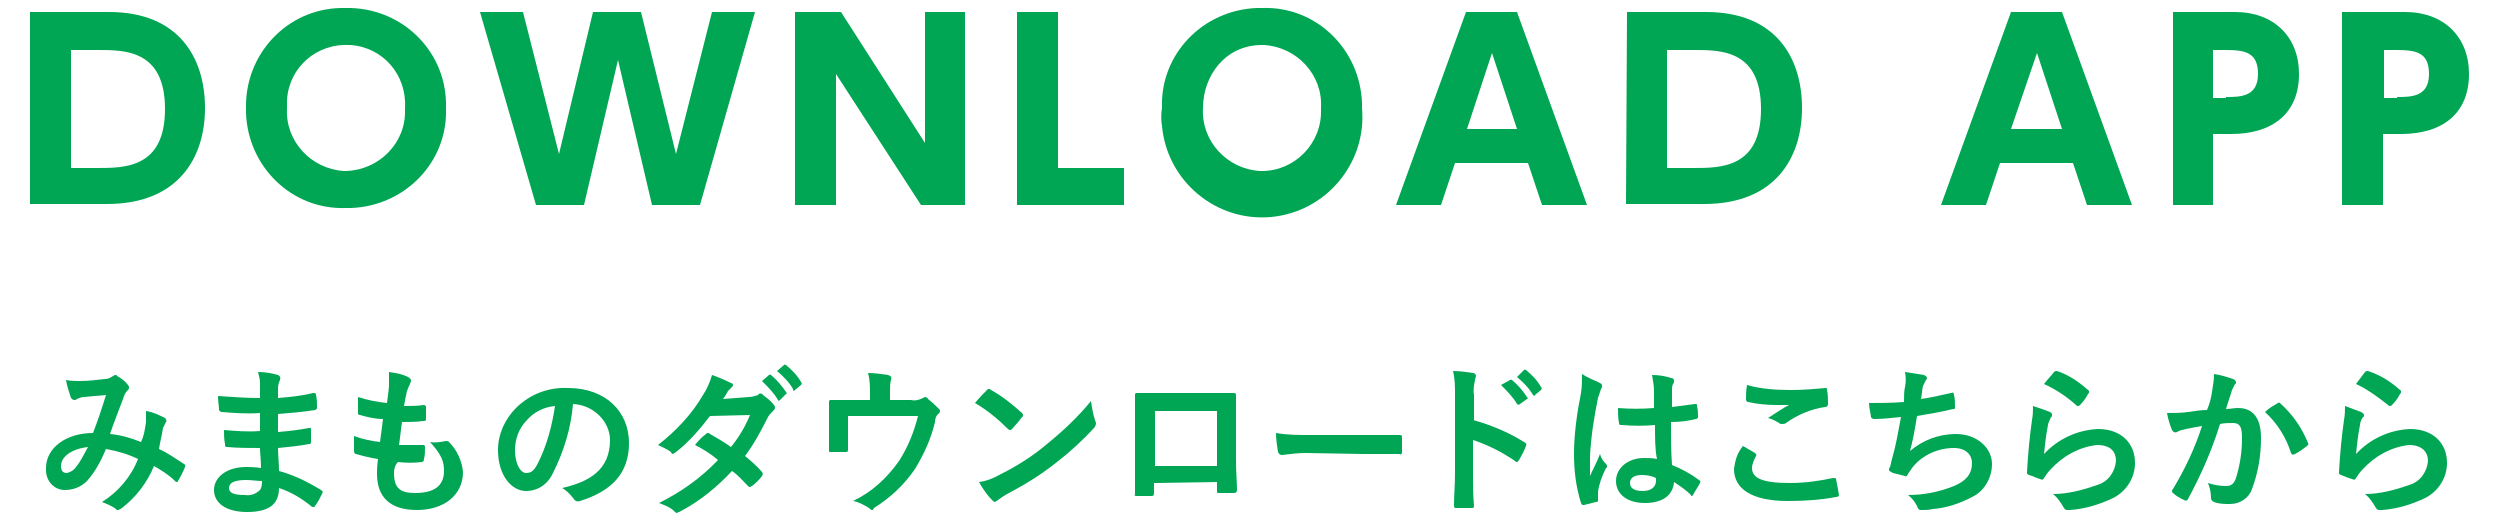
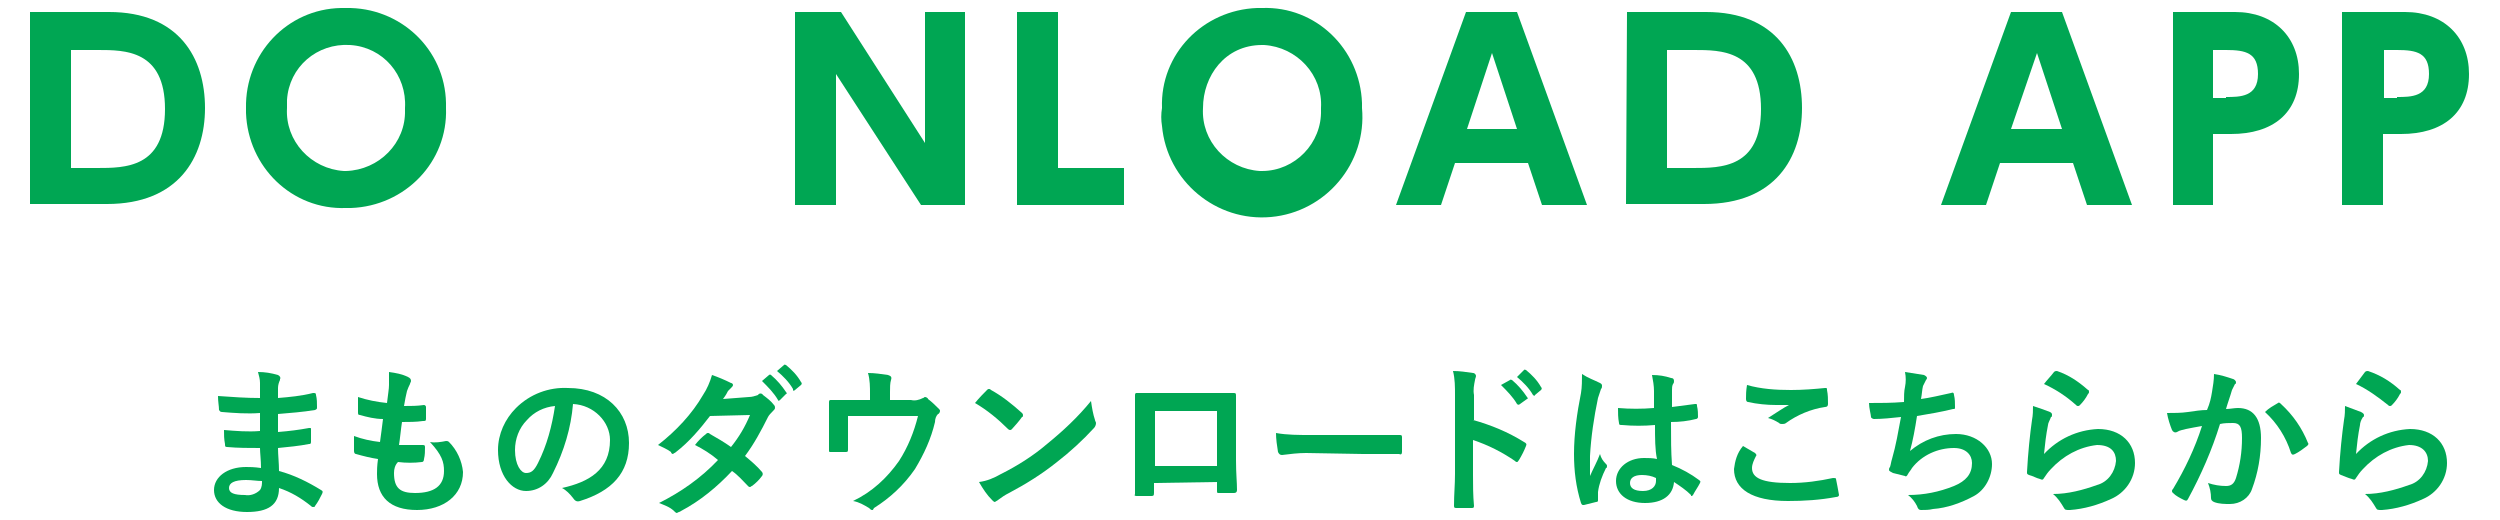
<svg xmlns="http://www.w3.org/2000/svg" version="1.1" id="レイヤー_1" x="0px" y="0px" viewBox="0 0 250 52" style="enable-background:new 0 0 250 52;" xml:space="preserve">
  <style type="text/css">
	.st0{fill:#00A653;}
</style>
  <g id="レイヤー_2_00000168825265510788396030000018111471820561749691_">
    <g id="BG">
      <path class="st0" d="M3,1.2h7.9c7,0,9.6,4.6,9.6,9.6s-2.7,9.6-9.8,9.6H3V1.2z M7.1,16.8h2.6c2.8,0,6.8,0,6.8-5.9s-4-5.9-6.7-5.9    H7.1V16.8z" />
      <path class="st0" d="M34.6,0.8c5.4-0.1,9.9,4.1,10,9.5c0,0.2,0,0.4,0,0.5c0.2,5.4-4.1,9.8-9.5,10c-0.2,0-0.4,0-0.5,0    c-5.4,0.2-9.8-4.1-10-9.5c0-0.2,0-0.4,0-0.5c-0.1-5.4,4.1-9.9,9.5-10C34.3,0.8,34.4,0.8,34.6,0.8z M34.6,17.1    c3.3-0.1,6-2.8,5.9-6.1c0-0.1,0-0.1,0-0.2c0.2-3.3-2.2-6.1-5.5-6.3c-3.3-0.2-6.1,2.2-6.3,5.5c0,0.3,0,0.6,0,0.8    c-0.2,3.3,2.4,6.1,5.7,6.3C34.5,17.1,34.5,17.1,34.6,17.1z" />
-       <path class="st0" d="M58.4,20.5h-4.8L48,1.2h4.3l3.6,14.2l3.4-14.2h4.8l3.5,14.2l3.6-14.2h4.3L70,20.5h-4.8L61.8,6L58.4,20.5z" />
      <path class="st0" d="M84.1,1.2l8.4,13.1V1.2h4v19.3h-4.4L83.6,7.4v13.1h-4.1V1.2H84.1z" />
      <path class="st0" d="M105.8,1.2v15.6h6.6v3.7h-10.7V1.2H105.8z" />
      <path class="st0" d="M126.2,0.8c5.4-0.2,9.8,4.1,10,9.5c0,0.2,0,0.4,0,0.5c0.5,5.5-3.6,10.4-9.1,10.9s-10.4-3.6-10.9-9.1    c-0.1-0.6-0.1-1.2,0-1.8c-0.2-5.4,4.1-9.8,9.5-10C125.9,0.8,126.1,0.8,126.2,0.8z M126.2,17.1c3.3,0,6-2.8,5.9-6.1    c0-0.1,0-0.2,0-0.2c0.2-3.3-2.4-6.1-5.7-6.3c-0.1,0-0.2,0-0.2,0c-3.7,0-5.9,3.1-5.9,6.3c-0.2,3.3,2.4,6.1,5.7,6.3    C126.1,17.1,126.1,17.1,126.2,17.1z" />
      <path class="st0" d="M145.5,16.3l-1.4,4.2h-4.5l7-19.3h5.1l7,19.3h-4.5l-1.4-4.2L145.5,16.3z M151.7,12.9l-2.5-7.6l-2.5,7.6H151.7    z" />
      <path class="st0" d="M162.7,1.2h7.9c7,0,9.6,4.6,9.6,9.6s-2.7,9.6-9.8,9.6h-7.8L162.7,1.2z M166.7,16.8h2.6c2.8,0,6.8,0,6.8-5.9    s-4-5.9-6.7-5.9h-2.7V16.8z" />
      <path class="st0" d="M200,16.3l-1.4,4.2h-4.5l7-19.3h5.1l7,19.3h-4.5l-1.4-4.2L200,16.3z M206.2,12.9l-2.5-7.6l-2.6,7.6H206.2z" />
      <path class="st0" d="M223.5,1.2c3.9,0,6.4,2.5,6.4,6.2c0,3.9-2.6,6-6.8,6h-1.8v7.1h-4V1.2H223.5z M222.6,9.7c1.4,0,3.2,0,3.2-2.3    c0-2.1-1.2-2.4-3.2-2.4h-1.3v4.8H222.6z" />
      <path class="st0" d="M240.5,1.2c3.9,0,6.4,2.5,6.4,6.2c0,3.9-2.6,6-6.8,6h-1.8v7.1h-4.1V1.2H240.5z M239.7,9.7    c1.4,0,3.2,0,3.2-2.3c0-2.1-1.2-2.4-3.2-2.4h-1.3v4.8H239.7z" />
-       <path class="st0" d="M14.6,42.2c0-0.4,0-0.7,0-1.1c0.7,0.1,1.3,0.4,1.9,0.7c0.1,0.1,0.2,0.3,0.1,0.4c0,0,0,0,0,0    c-0.1,0.2-0.2,0.4-0.3,0.6c-0.1,0.7-0.3,1.4-0.4,2.1c0.9,0.4,1.7,1,2.5,1.5c0.2,0.1,0.1,0.2,0.1,0.3c-0.2,0.5-0.4,0.9-0.7,1.4    c0,0.1-0.1,0.1-0.1,0.1c-0.1,0-0.1,0-0.2-0.1c-0.6-0.6-1.4-1.1-2.1-1.5c-0.7,1.7-1.8,3.1-3.2,4.2C11.9,51,11.8,51,11.8,51    c-0.1,0-0.2,0-0.2-0.1c-0.4-0.3-0.9-0.5-1.4-0.7c1.6-1,2.9-2.5,3.6-4.3c-1-0.5-2.1-0.8-3.2-1c-0.5,1.2-1.1,2.3-1.9,3.2    C8.1,48.7,7.3,49,6.5,49c-1.1,0-1.9-0.9-1.9-2c0-0.1,0-0.1,0-0.2c0-2,2-3.5,4.7-3.5c0.5-1.3,0.9-2.5,1.3-3.8l-2.2,0.2    c-0.2,0-0.5,0.1-0.7,0.2C7.6,40,7.5,40,7.4,40c-0.1,0-0.2-0.1-0.3-0.2c-0.2-0.6-0.4-1.2-0.5-1.8c0.5,0.1,0.9,0.1,1.4,0.1    c0.8,0,1.7-0.1,2.5-0.2c0.3,0,0.5-0.1,0.8-0.3c0.1,0,0.1-0.1,0.2-0.1c0.1,0,0.2,0,0.2,0.1c0.4,0.2,0.8,0.5,1.1,0.9    c0.1,0.1,0.1,0.2,0.1,0.3c0,0.1-0.1,0.2-0.2,0.3c-0.2,0.2-0.3,0.5-0.4,0.8c-0.4,1.1-0.9,2.3-1.3,3.5c1.1,0.1,2.1,0.4,3.1,0.8    C14.4,43.6,14.5,42.9,14.6,42.2z M6.1,46.6c0,0.5,0.2,0.7,0.6,0.7c0.4-0.1,0.7-0.3,0.9-0.6c0.5-0.6,0.8-1.3,1.2-2    C7.1,44.9,6.1,45.7,6.1,46.6z" />
      <path class="st0" d="M26,44.8c-1.1,0-2.2,0-3.3-0.1c-0.2,0-0.2-0.1-0.2-0.3c-0.1-0.5-0.1-0.9-0.1-1.4c1.2,0.1,2.4,0.2,3.6,0.1    c0-0.6,0-1.2,0-1.8c-1.3,0.1-2.6,0-3.8-0.1c-0.2,0-0.2-0.1-0.3-0.2c0-0.4-0.1-0.8-0.1-1.4c1.4,0.1,2.8,0.2,4.2,0.2    c0-0.6,0-1,0-1.5c0-0.4-0.1-0.7-0.2-1.1c0.7,0,1.3,0.1,2,0.3c0.2,0.1,0.3,0.3,0.2,0.4c0,0,0,0,0,0.1c-0.1,0.2-0.2,0.5-0.2,0.8    c0,0.3,0,0.5,0,1c1.2-0.1,2.3-0.2,3.5-0.5c0.2,0,0.3,0,0.3,0.2c0.1,0.4,0.1,0.8,0.1,1.2c0,0.2,0,0.2-0.2,0.3    c-1.2,0.2-2.5,0.3-3.7,0.4c0,0.6,0,1.2,0,1.8c1.2-0.1,2-0.2,3.1-0.4c0.2,0,0.2,0,0.2,0.1c0,0.3,0,0.8,0,1.3c0,0.2-0.1,0.2-0.2,0.2    c-1,0.2-2.1,0.3-3.1,0.4c0,0.7,0.1,1.5,0.1,2.3c1.5,0.4,2.9,1.1,4.2,1.9c0.2,0.1,0.2,0.2,0.1,0.4c-0.2,0.4-0.4,0.8-0.7,1.2    c0,0.1-0.1,0.1-0.2,0.1c-0.1,0-0.1,0-0.2-0.1c-1-0.8-2-1.4-3.2-1.8c0,1.7-1.1,2.4-3.2,2.4s-3.3-0.9-3.3-2.2s1.3-2.3,3.2-2.3    c0.4,0,0.8,0,1.5,0.1C26.1,46,26,45.3,26,44.8z M24.6,48c-1.2,0-1.7,0.3-1.7,0.8s0.5,0.7,1.6,0.7c0.5,0.1,1.1-0.1,1.5-0.5    c0.2-0.3,0.2-0.6,0.2-0.9C25.7,48.1,25.2,48,24.6,48z" />
      <path class="st0" d="M39.4,47.3c0,1.5,0.6,2,2.1,2c1.9,0,2.9-0.7,2.9-2.2c0-0.9-0.2-1.6-1.4-2.9c0.5,0.1,1.1,0,1.6-0.1    c0.1,0,0.2,0,0.3,0.1c0.8,0.8,1.3,1.9,1.4,3c0,2.3-1.9,3.8-4.6,3.8s-4-1.3-4-3.6c0-0.3,0-0.8,0.1-1.5c-0.7-0.1-1.5-0.3-2.2-0.5    c-0.1,0-0.2-0.1-0.2-0.3c0-0.5,0-1,0-1.5c0.8,0.3,1.7,0.5,2.6,0.6c0.1-0.6,0.2-1.6,0.3-2.3c-0.8,0-1.6-0.2-2.3-0.4    c-0.2,0-0.2-0.1-0.2-0.3c0-0.4,0-0.9,0-1.5c0.9,0.3,1.9,0.5,2.9,0.6c0.1-0.9,0.2-1.4,0.2-1.8c0-0.4,0-0.9,0-1.3    c0.7,0.1,1.3,0.2,1.9,0.5c0.2,0.1,0.3,0.2,0.3,0.4c0,0.1-0.1,0.2-0.1,0.3c-0.1,0.2-0.2,0.4-0.3,0.7c-0.1,0.4-0.2,0.9-0.3,1.5    c0.7,0,1.3,0,2-0.1c0.1,0,0.2,0.1,0.2,0.2c0,0.4,0,0.8,0,1.2c0,0.2-0.1,0.2-0.3,0.2c-0.7,0.1-1.4,0.1-2.1,0.1    c-0.1,0.6-0.2,1.7-0.3,2.3c0.8,0,1.5,0,2.3,0c0.2,0,0.3,0,0.3,0.2c0,0.4,0,0.8-0.1,1.2c0,0.2-0.1,0.3-0.2,0.3    c-0.8,0.1-1.6,0.1-2.4,0C39.5,46.5,39.4,46.9,39.4,47.3z" />
      <path class="st0" d="M57.3,40.4c-0.2,2.4-0.9,4.7-2,6.9c-0.5,1.1-1.5,1.8-2.7,1.8c-1.4,0-2.8-1.5-2.8-4.1c0-1.6,0.7-3.1,1.8-4.2    c1.4-1.4,3.3-2.1,5.2-2c3.8,0,6.1,2.4,6.1,5.5c0,3-1.7,4.8-4.9,5.8c-0.3,0.1-0.5,0-0.7-0.3c-0.3-0.4-0.7-0.8-1.1-1    c2.7-0.6,4.8-1.8,4.8-4.8C61,42.2,59.4,40.5,57.3,40.4C57.4,40.5,57.4,40.5,57.3,40.4L57.3,40.4z M52.7,42c-0.8,0.8-1.2,1.9-1.2,3    c0,1.5,0.6,2.3,1.1,2.3s0.8-0.2,1.2-1c0.9-1.8,1.4-3.7,1.7-5.7C54.4,40.7,53.4,41.2,52.7,42z" />
      <path class="st0" d="M74.9,39.7c0.3,0,0.6-0.1,0.9-0.2c0.1-0.2,0.4-0.2,0.5,0c0,0,0,0,0,0c0.4,0.3,0.8,0.6,1.1,1    c0.1,0.1,0.1,0.2,0.1,0.3c0,0.1-0.1,0.2-0.2,0.3c-0.2,0.2-0.4,0.4-0.5,0.6c-0.7,1.4-1.4,2.7-2.3,3.9c0.6,0.5,1.2,1,1.7,1.6    c0.1,0.1,0.1,0.3,0,0.4c0,0,0,0,0,0c-0.3,0.4-0.6,0.7-1,1c-0.1,0-0.1,0.1-0.2,0.1c-0.1,0-0.1,0-0.2-0.1c-0.5-0.5-1-1.1-1.6-1.5    c-1.5,1.6-3.2,3-5.1,4c-0.1,0.1-0.3,0.1-0.4,0.2c-0.1,0-0.2-0.1-0.3-0.2c-0.4-0.4-1-0.6-1.5-0.8c2.2-1.1,4.2-2.5,5.9-4.3    c-0.7-0.6-1.5-1.1-2.3-1.5c0.3-0.4,0.7-0.8,1.1-1.1c0.1-0.1,0.1-0.1,0.2-0.1c0.1,0,0.1,0,0.2,0.1c0.7,0.4,1.4,0.8,2.1,1.3    c0.8-1,1.4-2,1.9-3.2l-4,0.1c-1,1.3-2.1,2.6-3.4,3.6c-0.1,0.1-0.2,0.1-0.3,0.2c-0.1,0-0.2-0.1-0.2-0.2c-0.4-0.3-0.9-0.5-1.3-0.7    c1.8-1.4,3.4-3.1,4.5-5c0.4-0.6,0.7-1.3,0.9-2c0.6,0.2,1.3,0.5,1.9,0.8c0.1,0,0.2,0.1,0.2,0.2c0,0.1-0.1,0.2-0.2,0.3    c-0.1,0.1-0.2,0.2-0.3,0.3c-0.1,0.2-0.2,0.4-0.5,0.8L74.9,39.7z M76.9,37.5c0.1-0.1,0.2,0,0.2,0c0.6,0.5,1.1,1.1,1.5,1.7    c0.1,0.1,0.1,0.2,0,0.2c0,0,0,0,0,0L78,40c-0.1,0.1-0.2,0.1-0.2,0c0,0,0,0,0,0c-0.4-0.7-1-1.3-1.6-1.9L76.9,37.5z M78.4,36.5    c0.1-0.1,0.1,0,0.2,0c0.6,0.5,1.1,1,1.5,1.7c0.1,0.1,0.1,0.2,0,0.3c0,0,0,0,0,0L79.5,39c-0.1,0.1-0.2,0.1-0.2,0c0,0,0,0,0-0.1    c-0.4-0.7-1-1.3-1.6-1.8L78.4,36.5z" />
      <path class="st0" d="M91.1,40c0.4,0.1,0.8,0,1.2-0.2c0.1,0,0.1-0.1,0.2-0.1c0.1,0,0.3,0.1,0.3,0.2c0.4,0.3,0.7,0.6,1.1,1    c0.1,0.1,0.1,0.1,0.1,0.2c0,0.1-0.1,0.3-0.2,0.3c-0.2,0.2-0.3,0.5-0.3,0.8c-0.4,1.7-1.1,3.2-2,4.7c-1.1,1.6-2.5,2.9-4.1,3.9    C87.3,51,87.3,51,87.2,51c-0.1,0-0.2-0.1-0.3-0.2c-0.5-0.3-1-0.6-1.6-0.7c1.9-0.9,3.4-2.3,4.6-4c0.9-1.4,1.5-2.9,1.9-4.5h-7V43    c0,0.6,0,1.3,0,1.9c0,0.2,0,0.3-0.2,0.3c-0.5,0-1,0-1.5,0c-0.2,0-0.2,0-0.2-0.2c0-0.8,0-1.3,0-2v-1.3c0-0.5,0-1.1,0-1.5    c0-0.2,0.1-0.2,0.2-0.2c0.8,0,1.6,0,2.4,0H87v-0.6c0-0.7,0-1.4-0.2-2.1c0.7,0,1.3,0.1,2,0.2c0.3,0.1,0.4,0.2,0.3,0.5    C89,38.3,89,38.8,89,39.2V40H91.1z" />
      <path class="st0" d="M98.7,39c0.1-0.1,0.1-0.1,0.2-0.1c0.1,0,0.1,0,0.2,0.1c1.1,0.6,2.1,1.4,3.1,2.3c0.1,0.1,0.1,0.2,0.1,0.2    c0,0.1,0,0.2-0.1,0.2c-0.2,0.3-0.8,1-1,1.2c-0.1,0.1-0.1,0.1-0.2,0.1c-0.1,0-0.2-0.1-0.2-0.1c-1-1-2.1-1.9-3.3-2.6    C97.9,39.8,98.4,39.3,98.7,39z M100.1,47.4c1.6-0.8,3.2-1.8,4.6-3c1.6-1.3,3.1-2.7,4.4-4.3c0.1,0.7,0.2,1.3,0.4,1.9    c0,0.1,0.1,0.2,0.1,0.3c0,0.2-0.1,0.4-0.2,0.5c-1.1,1.2-2.4,2.4-3.7,3.4c-1.5,1.2-3.1,2.2-4.8,3.1c-0.4,0.2-0.7,0.4-1.1,0.7    c-0.1,0.1-0.2,0.1-0.3,0.2c-0.1,0-0.2-0.1-0.3-0.2c-0.5-0.5-0.9-1.1-1.3-1.8C98.7,48.1,99.4,47.8,100.1,47.4L100.1,47.4z" />
      <path class="st0" d="M115.4,48.3v1c0,0.3-0.1,0.3-0.3,0.3h-1.3c-0.3,0-0.4,0-0.3-0.2c0-0.8,0-2,0-3.2v-4c0-0.9,0-1.7,0-2.7    c0-0.2,0.1-0.2,0.2-0.2c0.8,0,1.8,0,2.9,0h3.8c1,0,2.2,0,3,0c0.2,0,0.2,0.1,0.2,0.3c0,0.8,0,1.7,0,2.6v3.8c0,1.4,0.1,2.2,0.1,3    c0,0.2-0.1,0.3-0.3,0.3c-0.5,0-1,0-1.5,0c-0.2,0-0.2,0-0.2-0.3v-0.8L115.4,48.3z M121.7,41.1h-6.2v5.5h6.2V41.1z" />
      <path class="st0" d="M130.6,45.3c-0.8,0-1.6,0.1-2.4,0.2c-0.2,0-0.3-0.1-0.4-0.3c-0.1-0.6-0.2-1.3-0.2-1.9    c1.1,0.2,2.3,0.2,3.5,0.2h5.1c1.2,0,2.4,0,3.7,0c0.2,0,0.3,0,0.3,0.2c0,0.5,0,1,0,1.5c0,0.2-0.1,0.3-0.3,0.2h-3.6L130.6,45.3z" />
      <path class="st0" d="M147.3,42c1.8,0.5,3.5,1.2,5.1,2.2c0.2,0.1,0.3,0.2,0.2,0.4c-0.2,0.5-0.4,0.9-0.7,1.4    c-0.1,0.1-0.1,0.2-0.2,0.2c-0.1,0-0.1,0-0.2-0.1c-1.3-0.9-2.7-1.6-4.2-2.1v3.5c0,1,0,2,0.1,3.1c0,0.2-0.1,0.2-0.3,0.2    c-0.5,0-0.9,0-1.4,0c-0.2,0-0.3,0-0.3-0.2c0-1.2,0.1-2.1,0.1-3.2v-7.9c0-0.8,0-1.6-0.2-2.4c0.7,0,1.3,0.1,2,0.2    c0.2,0,0.3,0.2,0.3,0.3c0,0.1-0.1,0.3-0.1,0.4c-0.1,0.5-0.2,1-0.1,1.5V42z M151,38c0.1-0.1,0.1,0,0.2,0c0.6,0.5,1.1,1.1,1.5,1.7    c0.1,0.1,0.1,0.2,0,0.2c0,0,0,0,0,0l-0.7,0.5c-0.1,0.1-0.2,0.1-0.3,0c-0.4-0.7-1-1.3-1.6-1.9L151,38z M152.4,37    c0.1-0.1,0.1,0,0.2,0c0.6,0.5,1.1,1,1.5,1.7c0.1,0.1,0.1,0.2,0,0.3c0,0,0,0,0,0l-0.6,0.5c0,0.1-0.1,0.1-0.2,0c0,0,0,0,0,0    c-0.4-0.7-1-1.3-1.6-1.8L152.4,37z" />
      <path class="st0" d="M160,38.3c0.2,0.1,0.2,0.2,0.2,0.3c0,0.1,0,0.2-0.1,0.3c-0.1,0.3-0.2,0.6-0.3,0.9c-0.4,1.9-0.7,3.9-0.8,5.8    c0,0.6,0,1.4,0,2c0.3-0.7,0.7-1.4,1-2.2c0.1,0.4,0.3,0.7,0.6,1c0.1,0.1,0.1,0.1,0.1,0.2c0,0.1,0,0.2-0.1,0.2    c-0.4,0.8-0.7,1.6-0.8,2.4c0,0.3,0,0.6,0,0.8c0,0.1,0,0.2-0.2,0.2c-0.4,0.1-0.8,0.2-1.2,0.3c-0.2,0-0.2,0-0.3-0.2    c-0.5-1.6-0.7-3.2-0.7-4.9c0-2,0.3-4.1,0.7-6.1c0.1-0.6,0.1-1.3,0.1-1.9C158.8,37.8,159.4,38,160,38.3z M165.5,42.5    c-1.1,0.1-2.2,0.1-3.3,0c-0.2,0-0.3,0-0.3-0.2c-0.1-0.5-0.1-1-0.1-1.5c1.2,0.1,2.4,0.1,3.6,0c0-0.6,0-1.1,0-1.7    c0-0.5-0.1-1.1-0.2-1.6c0.7,0,1.3,0.1,1.9,0.3c0.2,0,0.3,0.1,0.3,0.3c0,0.1,0,0.2-0.1,0.3c-0.1,0.2-0.1,0.4-0.1,0.6    c0,0.5,0,1,0,1.7c0.8-0.1,1.6-0.2,2.3-0.3c0.2,0,0.2,0,0.2,0.2c0.1,0.4,0.1,0.8,0.1,1.1c0,0.1-0.1,0.2-0.2,0.2c0,0,0,0,0,0    c-0.8,0.2-1.6,0.3-2.5,0.3c0,1.8,0,2.9,0.1,4.3c1,0.4,1.9,0.9,2.7,1.5c0.1,0.1,0.2,0.1,0.1,0.3c-0.2,0.4-0.5,0.8-0.7,1.2    c-0.1,0.1-0.1,0.1-0.1,0.1c-0.1,0-0.1,0-0.1-0.1c-0.5-0.5-1.1-0.9-1.7-1.3c-0.1,1.3-1.1,2.1-2.9,2.1s-2.9-0.9-2.9-2.2    s1.2-2.3,2.8-2.3c0.4,0,0.9,0,1.3,0.1C165.5,45,165.5,43.8,165.5,42.5L165.5,42.5z M164.2,47.5c-0.8,0-1.2,0.3-1.2,0.8    s0.4,0.8,1.3,0.8s1.3-0.5,1.3-1c0-0.1,0-0.2,0-0.3C165.2,47.6,164.7,47.5,164.2,47.5L164.2,47.5z" />
      <path class="st0" d="M175.5,45.3c0.1,0.1,0.2,0.2,0.1,0.3c-0.2,0.4-0.4,0.8-0.4,1.2c0,1,1,1.5,3.8,1.5c1.5,0,2.9-0.2,4.3-0.5    c0.2,0,0.3,0,0.3,0.1c0.1,0.5,0.2,1,0.3,1.6c0,0.1-0.1,0.2-0.3,0.2c-1.6,0.3-3.2,0.4-4.8,0.4c-3.6,0-5.4-1.2-5.4-3.2    c0.1-0.8,0.3-1.6,0.9-2.3L175.5,45.3z M179.1,39c1.2,0,2.4-0.1,3.4-0.2c0.2,0,0.2,0,0.2,0.2c0.1,0.5,0.1,0.9,0.1,1.4    c0,0.2-0.1,0.3-0.3,0.3c-1.4,0.2-2.8,0.8-3.9,1.6c-0.1,0.1-0.3,0.1-0.4,0.1c-0.1,0-0.2,0-0.3-0.1c-0.3-0.2-0.7-0.4-1.1-0.5    c0.8-0.5,1.5-1,2.1-1.3c-0.4,0-0.9,0-1.3,0c-0.9,0-1.9-0.1-2.8-0.3c-0.1,0-0.2-0.1-0.2-0.3c0-0.4,0-0.8,0.1-1.4    C176.1,38.9,177.6,39,179.1,39z" />
      <path class="st0" d="M190.5,38.7c0.1-0.5,0.1-1,0-1.5c0.6,0.1,1.3,0.2,1.9,0.3c0.2,0.1,0.3,0.2,0.3,0.3c0,0.1-0.1,0.2-0.1,0.2    c-0.1,0.2-0.2,0.4-0.3,0.6c-0.1,0.4-0.1,0.8-0.2,1.3c0.8-0.1,2.1-0.4,3-0.6c0.2-0.1,0.3,0,0.3,0.2c0.1,0.4,0.1,0.8,0.1,1.2    c0,0.2,0,0.2-0.2,0.2c-1.2,0.3-2.4,0.5-3.6,0.7c-0.2,1.3-0.4,2.4-0.7,3.5c1.3-1.1,2.9-1.7,4.6-1.7c2.1,0,3.6,1.4,3.6,3    c0,1.3-0.7,2.6-1.8,3.2c-1.3,0.7-2.7,1.2-4.1,1.3c-0.4,0.1-0.8,0.1-1.2,0.1c-0.2,0-0.3-0.1-0.4-0.4c-0.2-0.4-0.5-0.8-0.9-1.1    c1.6,0,3.1-0.3,4.6-0.9c1.2-0.5,1.8-1.2,1.8-2.3c0-0.8-0.6-1.5-1.8-1.5c-1.6,0-3.2,0.7-4.2,2c-0.1,0.2-0.3,0.4-0.4,0.6    s-0.2,0.3-0.3,0.2c-0.4-0.1-0.8-0.2-1.2-0.3c-0.2-0.1-0.4-0.2-0.4-0.3c0-0.1,0-0.2,0.1-0.3c0.1-0.3,0.1-0.5,0.2-0.8    c0.4-1.4,0.6-2.6,0.9-4.2c-0.9,0.1-1.9,0.2-2.7,0.2c-0.1,0-0.3-0.1-0.3-0.2c0-0.2-0.2-0.9-0.2-1.4c1.2,0,2.2,0,3.5-0.1    C190.4,39.7,190.4,39.1,190.5,38.7z" />
      <path class="st0" d="M205,41.2c0.2,0.1,0.2,0.2,0.2,0.3c0,0.1,0,0.2-0.1,0.2c-0.1,0.3-0.3,0.6-0.3,0.8c-0.2,1-0.3,1.9-0.4,2.9    c1.4-1.5,3.3-2.4,5.4-2.5c2.3,0,3.7,1.4,3.7,3.4c0,1.6-1,3-2.4,3.6c-1.3,0.6-2.7,1-4.1,1.1c-0.4,0-0.5,0-0.6-0.2    c-0.3-0.5-0.6-1-1.1-1.4c1.5,0,3-0.4,4.4-0.9c1.1-0.3,1.8-1.3,1.9-2.4c0-0.9-0.5-1.6-1.9-1.6c-1.8,0.2-3.4,1.1-4.6,2.4    c-0.3,0.3-0.5,0.6-0.7,0.9c-0.1,0.2-0.2,0.2-0.4,0.1c-0.4-0.1-0.7-0.3-1.1-0.4c-0.2-0.1-0.2-0.1-0.2-0.3c0.1-1.9,0.3-3.8,0.5-5.2    c0.1-0.5,0.1-1,0.1-1.4C203.9,40.8,204.5,41,205,41.2z M205.4,37.2c0.1-0.1,0.2-0.1,0.3-0.1c1.2,0.4,2.2,1.1,3.1,1.9    c0.1,0,0.1,0.1,0.1,0.2c0,0.1,0,0.1-0.1,0.2c-0.2,0.4-0.5,0.8-0.8,1.1c-0.1,0.1-0.1,0.1-0.2,0.1s-0.1,0-0.2-0.1    c-1-0.9-2.1-1.6-3.2-2.1C204.7,38,205.1,37.6,205.4,37.2L205.4,37.2z" />
      <path class="st0" d="M221.2,39.2c0.1-0.6,0.2-1.2,0.2-1.8c0.7,0.1,1.3,0.3,1.9,0.5c0.1,0,0.3,0.2,0.3,0.3c0,0.1,0,0.2-0.1,0.2    c-0.1,0.2-0.2,0.4-0.3,0.6c-0.2,0.7-0.4,1.2-0.6,1.9c0.4,0,0.8-0.1,1.2-0.1c1.5,0,2.3,1,2.3,3c0,1.8-0.3,3.5-0.9,5.1    c-0.3,0.9-1.2,1.5-2.2,1.5c-0.5,0-1.1,0-1.6-0.2c-0.2-0.1-0.3-0.2-0.3-0.4c0-0.5-0.1-1-0.3-1.5c0.6,0.2,1.2,0.3,1.8,0.3    c0.5,0,0.8-0.2,1-0.8c0.4-1.3,0.6-2.6,0.6-4c0-1.1-0.2-1.5-0.9-1.5c-0.4,0-0.9,0-1.3,0.1c-0.8,2.6-1.9,5.1-3.2,7.5    c-0.1,0.2-0.2,0.2-0.4,0.1c-0.4-0.2-0.8-0.4-1.1-0.7c-0.1-0.1-0.1-0.1-0.1-0.2c0-0.1,0-0.1,0.1-0.2c1.2-2,2.2-4.1,2.9-6.3    c-0.6,0.1-1.1,0.2-1.6,0.3c-0.3,0.1-0.6,0.1-0.9,0.3c-0.2,0.1-0.4,0-0.5-0.2c-0.2-0.5-0.4-1.1-0.5-1.7c0.7,0,1.4,0,2.1-0.1    s1.3-0.2,1.9-0.2C221,40.3,221.1,39.8,221.2,39.2z M227.8,40.3c0.1-0.1,0.2,0,0.3,0.1c1.2,1.1,2.1,2.4,2.7,3.9    c0.1,0.1,0,0.2-0.1,0.3c0,0,0,0,0,0c-0.4,0.3-0.8,0.6-1.2,0.8c-0.2,0.1-0.3,0.1-0.4-0.1c-0.5-1.6-1.4-3-2.6-4.1    C226.9,40.8,227.3,40.6,227.8,40.3z" />
      <path class="st0" d="M236.1,41.2c0.2,0.1,0.3,0.2,0.3,0.3c0,0.1,0,0.2-0.1,0.2c-0.2,0.3-0.3,0.6-0.3,0.8c-0.2,1-0.3,1.9-0.4,2.9    c1.4-1.5,3.3-2.4,5.4-2.5c2.3,0,3.7,1.4,3.7,3.4c0,1.6-1,3-2.4,3.6c-1.3,0.6-2.7,1-4.1,1.1c-0.4,0-0.5,0-0.6-0.2    c-0.3-0.5-0.6-1-1.1-1.4c1.5,0,3-0.4,4.4-0.9c1.1-0.3,1.8-1.3,1.9-2.4c0-0.9-0.6-1.6-1.9-1.6c-1.8,0.2-3.4,1.1-4.6,2.4    c-0.3,0.3-0.5,0.6-0.7,0.9c-0.1,0.2-0.2,0.2-0.4,0.1c-0.4-0.1-0.8-0.3-1.1-0.4c-0.2-0.1-0.2-0.1-0.2-0.3c0.1-1.9,0.3-3.8,0.5-5.2    c0.1-0.5,0.1-1,0.1-1.4C235,40.8,235.6,41,236.1,41.2z M236.5,37.2c0.1-0.1,0.2-0.1,0.3-0.1c1.2,0.4,2.2,1,3.2,1.9    c0.1,0,0.1,0.1,0.1,0.2c0,0.1,0,0.1-0.1,0.2c-0.2,0.4-0.5,0.8-0.8,1.1c-0.1,0.1-0.1,0.1-0.2,0.1s-0.1,0-0.2-0.1    c-1-0.8-2.1-1.6-3.2-2.1C235.9,38,236.2,37.6,236.5,37.2L236.5,37.2z" />
    </g>
  </g>
</svg>